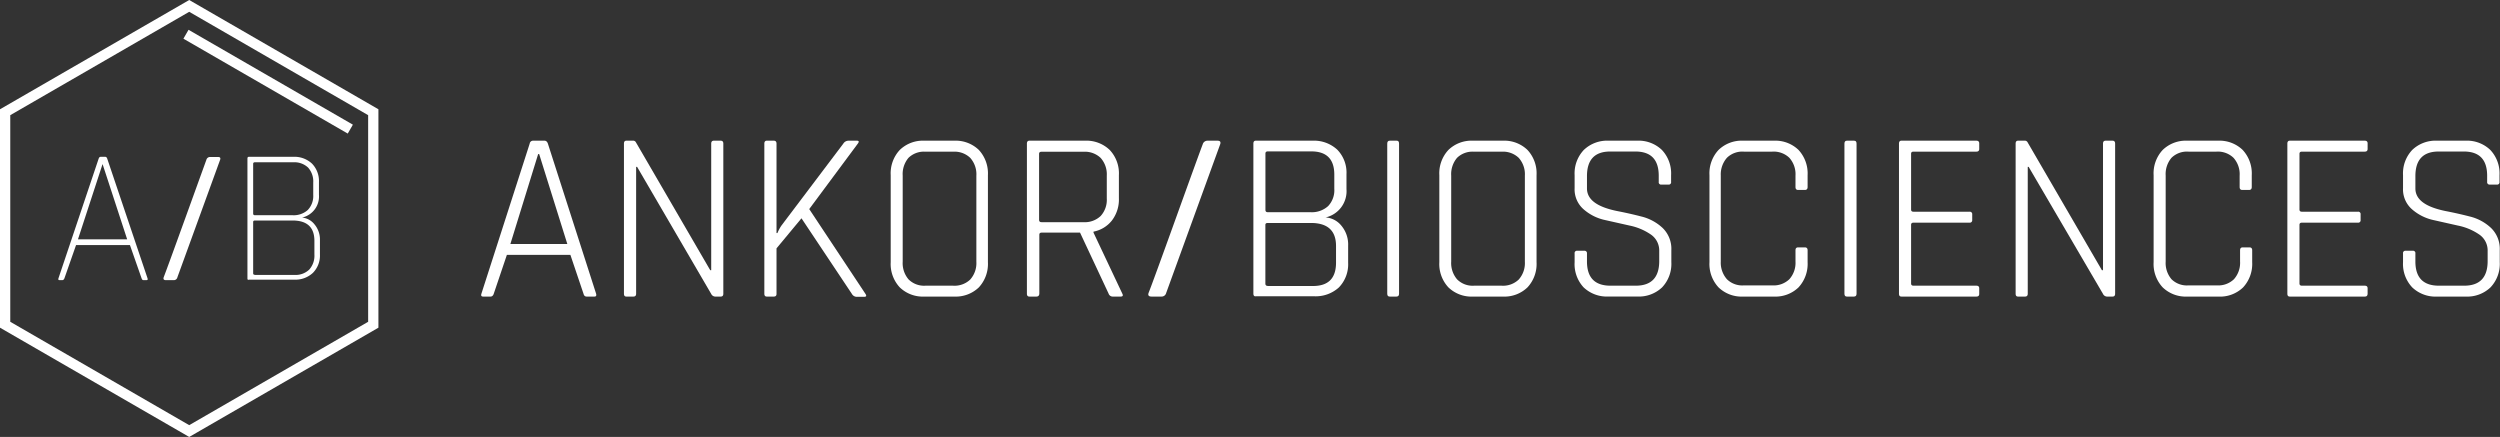
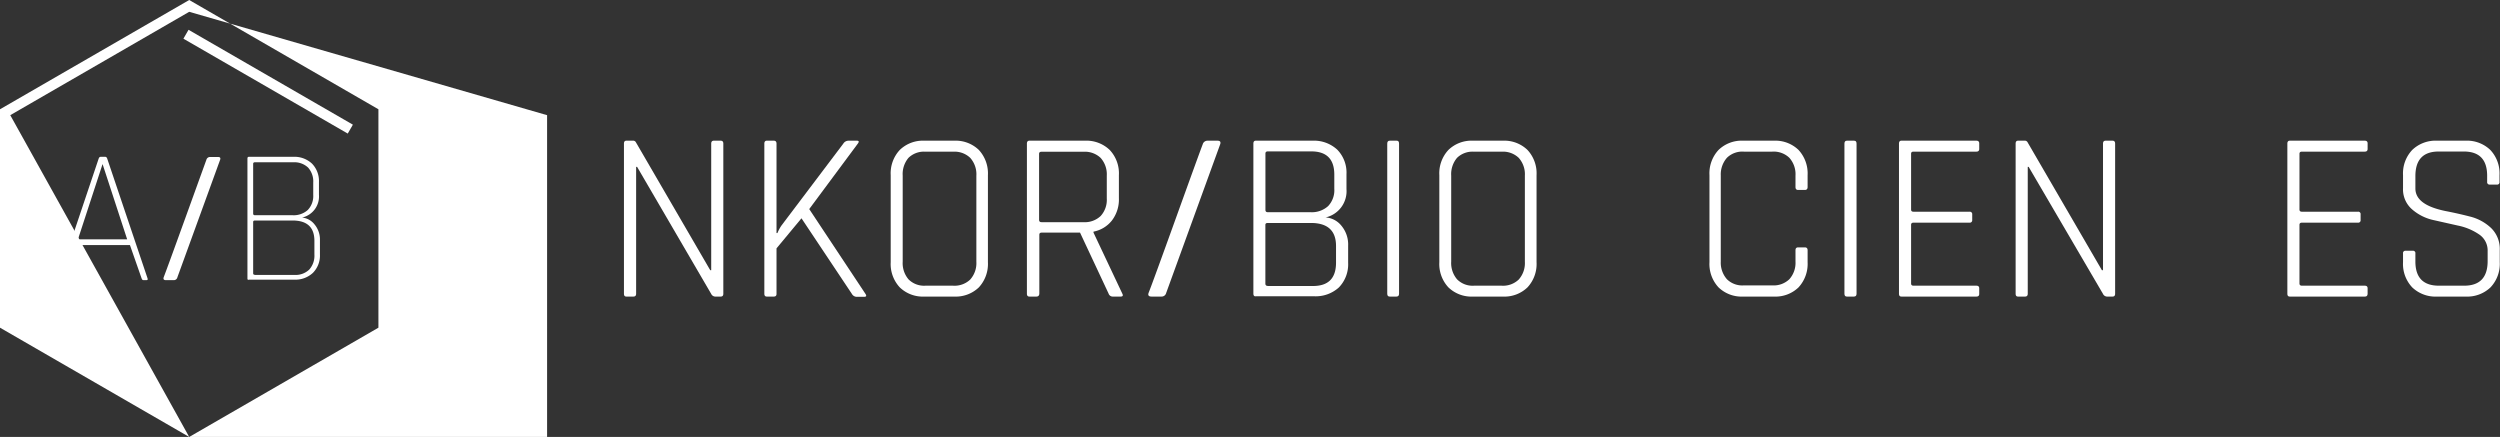
<svg xmlns="http://www.w3.org/2000/svg" viewBox="0 0 406.56 71.06">
  <rect x="0" y="0" width="406.56" height="71.06" fill="#333333" stroke="none" />
  <defs>
    <style>.cls-1{fill:#fff;}</style>
  </defs>
  <title>anlog-wh</title>
  <g id="Capa_2" data-name="Capa 2">
    <g id="Capa_1-2" data-name="Capa 1">
-       <path class="cls-1" d="M79.79,48.23H78.57c-.29,0-.38-.15-.28-.47l7.85-24.4a.54.54,0,0,1,.55-.48h1.85c.27,0,.45.16.56.48l7.84,24.4c.08.32,0,.47-.27.47H95.4c-.26,0-.43-.15-.51-.47l-2.13-6.31H82.43L80.3,47.76C80.2,48.08,80,48.23,79.79,48.23Zm7.73-23.18L83,39.68h9.26L87.68,25.05Z" />
      <path class="cls-1" d="M103,48.23h-1.14c-.26,0-.39-.15-.39-.47V23.36q0-.48.39-.48h1.07a.48.48,0,0,1,.47.24l12.1,20.82h.16V23.36c0-.32.14-.48.43-.48h1.11c.29,0,.43.16.43.48v24.4c0,.32-.14.47-.43.47h-.91a.75.75,0,0,1-.63-.43L103.61,27.14h-.16V47.76C103.45,48.08,103.3,48.23,103,48.23Z" />
      <path class="cls-1" d="M125.84,48.23H124.7c-.26,0-.4-.15-.4-.47V23.36c0-.32.14-.48.4-.48h1.14c.29,0,.44.16.44.48V37.9h.15a6.24,6.24,0,0,1,.71-1.3l10-13.24a1,1,0,0,1,.83-.48h1.38q.51,0,.15.48L131.6,34l9.15,13.8c.21.32.13.47-.24.47h-1.1a.92.92,0,0,1-.87-.47l-8.2-12.3-4.06,4.89v7.41C126.28,48.08,126.13,48.23,125.84,48.23Z" />
      <path class="cls-1" d="M155.18,48.23h-4.85a5.4,5.4,0,0,1-4-1.49,5.57,5.57,0,0,1-1.48-4.1V28.48a5.57,5.57,0,0,1,1.48-4.1,5.4,5.4,0,0,1,4-1.5h4.85a5.43,5.43,0,0,1,4,1.5,5.62,5.62,0,0,1,1.48,4.1V42.64a5.62,5.62,0,0,1-1.48,4.1A5.43,5.43,0,0,1,155.18,48.23Zm-4.7-1.77H155a3.69,3.69,0,0,0,2.78-1,4,4,0,0,0,1-2.89v-14a4,4,0,0,0-1-2.9,3.68,3.68,0,0,0-2.78-1h-4.5a3.59,3.59,0,0,0-2.76,1,4.1,4.1,0,0,0-.94,2.88v14a4.07,4.07,0,0,0,.94,2.87A3.56,3.56,0,0,0,150.48,46.46Z" />
      <path class="cls-1" d="M168.54,48.23H167.4c-.26,0-.4-.15-.4-.47V23.36c0-.32.14-.48.4-.48h9a5.48,5.48,0,0,1,4.06,1.5,5.55,5.55,0,0,1,1.5,4.1v3.75a5.63,5.63,0,0,1-1.13,3.62,5,5,0,0,1-3,1.82v.16l4.69,9.93c.16.32.06.47-.28.47H181a.7.7,0,0,1-.71-.47l-4.65-9.93h-6.23c-.26,0-.39.11-.39.35v9.58C169,48.08,168.83,48.23,168.54,48.23Zm.83-12.1h6.82a3.75,3.75,0,0,0,2.8-1,3.89,3.89,0,0,0,1-2.85V28.56a4,4,0,0,0-1-2.88,3.72,3.72,0,0,0-2.8-1h-6.82c-.26,0-.39.11-.39.35V35.78C169,36,169.11,36.13,169.37,36.13Z" />
      <path class="cls-1" d="M188.89,48.23h-1.62c-.47,0-.63-.21-.47-.63q.63-1.58,4.47-12.24t4.32-11.89a.8.8,0,0,1,.75-.59H198c.45,0,.58.23.4.67l-8.75,24.09A.76.76,0,0,1,188.89,48.23Z" />
      <path class="cls-1" d="M203.83,47.76V23.36q0-.48.39-.48h9.19a5.58,5.58,0,0,1,4.06,1.46,5.34,5.34,0,0,1,1.5,4v2.41a4.38,4.38,0,0,1-3.39,4.61,3.6,3.6,0,0,1,2.56,1.34,4.76,4.76,0,0,1,1.1,3.27v2.76a5.41,5.41,0,0,1-1.49,4,5.59,5.59,0,0,1-4.06,1.45h-9.47C204,48.23,203.83,48.08,203.83,47.76Zm2.36-13.25h6.94a3.94,3.94,0,0,0,2.86-1,3.75,3.75,0,0,0,1-2.8V28.4q0-3.78-3.75-3.78h-7.06c-.26,0-.39.12-.39.35v9.19C205.8,34.4,205.93,34.51,206.19,34.51Zm0,12h7.34q3.74,0,3.74-3.79V40c0-2.49-1.36-3.74-4.1-3.74h-7c-.26,0-.39.1-.39.31v9.58Q205.8,46.5,206.19,46.5Z" />
      <path class="cls-1" d="M227.52,23.36v24.4c0,.32-.14.47-.43.47H226c-.27,0-.4-.15-.4-.47V23.36c0-.32.13-.48.4-.48h1.14C227.38,22.88,227.52,23,227.52,23.36Z" />
      <path class="cls-1" d="M244.4,48.23h-4.85a5.4,5.4,0,0,1-4-1.49,5.57,5.57,0,0,1-1.48-4.1V28.48a5.57,5.57,0,0,1,1.48-4.1,5.4,5.4,0,0,1,4-1.5h4.85a5.42,5.42,0,0,1,4,1.5,5.57,5.57,0,0,1,1.48,4.1V42.64a5.57,5.57,0,0,1-1.48,4.1A5.41,5.41,0,0,1,244.4,48.23Zm-4.69-1.77h4.49a3.67,3.67,0,0,0,2.78-1,4,4,0,0,0,1-2.89v-14a4,4,0,0,0-1-2.9,3.67,3.67,0,0,0-2.78-1h-4.49a3.58,3.58,0,0,0-2.76,1,4.1,4.1,0,0,0-.95,2.88v14a4.07,4.07,0,0,0,.95,2.87A3.55,3.55,0,0,0,239.71,46.46Z" />
-       <path class="cls-1" d="M256.07,42.64V41.22a.38.38,0,0,1,.43-.44h1.15a.39.39,0,0,1,.43.44v1.3q0,3.94,3.82,3.94H266q3.83,0,3.83-4V40.82a3.14,3.14,0,0,0-1.42-2.72A9.43,9.43,0,0,0,265,36.68l-4-.9A7.73,7.73,0,0,1,257.49,34a4.29,4.29,0,0,1-1.42-3.39V28.48a5.55,5.55,0,0,1,1.5-4.1,5.48,5.48,0,0,1,4.06-1.5h4.57a5.48,5.48,0,0,1,4.06,1.5,5.55,5.55,0,0,1,1.5,4.1v1.1a.38.38,0,0,1-.43.44h-1.15a.38.38,0,0,1-.43-.44v-1q0-3.95-3.82-3.94h-4.07q-3.78,0-3.78,4v2c0,1.81,1.62,3,4.85,3.67,1.34.26,2.69.56,4,.9a7.72,7.72,0,0,1,3.45,1.86,4.72,4.72,0,0,1,1.42,3.62v1.94a5.55,5.55,0,0,1-1.5,4.1,5.48,5.48,0,0,1-4.06,1.49h-4.65a5.48,5.48,0,0,1-4.06-1.49A5.55,5.55,0,0,1,256.07,42.64Z" />
      <path class="cls-1" d="M288.48,48.23h-5a5.4,5.4,0,0,1-4-1.49,5.57,5.57,0,0,1-1.48-4.1V28.48a5.57,5.57,0,0,1,1.48-4.1,5.4,5.4,0,0,1,4-1.5h5a5.42,5.42,0,0,1,4,1.5,5.62,5.62,0,0,1,1.48,4.1v1.93c0,.32-.15.48-.44.48h-1.1c-.29,0-.43-.16-.43-.48V28.56a4,4,0,0,0-1-2.9,3.67,3.67,0,0,0-2.78-1h-4.61a3.58,3.58,0,0,0-2.76,1,4.1,4.1,0,0,0-1,2.88v14a4.07,4.07,0,0,0,1,2.87,3.55,3.55,0,0,0,2.76,1h4.61a3.67,3.67,0,0,0,2.78-1,4,4,0,0,0,1-2.89V40.7c0-.31.14-.47.43-.47h1.1c.29,0,.44.16.44.47v1.94a5.62,5.62,0,0,1-1.48,4.1A5.41,5.41,0,0,1,288.48,48.23Z" />
      <path class="cls-1" d="M301.92,23.36v24.4c0,.32-.14.47-.43.47h-1.14c-.27,0-.4-.15-.4-.47V23.36c0-.32.13-.48.4-.48h1.14C301.78,22.88,301.92,23,301.92,23.36Z" />
      <path class="cls-1" d="M321.4,48.23H309.22c-.27,0-.4-.15-.4-.47V23.36c0-.32.13-.48.4-.48H321.4c.31,0,.47.15.47.44v.9c0,.29-.16.44-.47.44H311.19c-.27,0-.4.11-.4.35v9.07c0,.24.13.35.4.35h9.11a.39.39,0,0,1,.43.44v.91a.39.39,0,0,1-.43.43h-9.11c-.27,0-.4.12-.4.35V46.1c0,.24.13.36.4.36H321.4c.31,0,.47.14.47.43v.91C321.87,48.09,321.71,48.23,321.4,48.23Z" />
      <path class="cls-1" d="M329.32,48.23h-1.14c-.26,0-.39-.15-.39-.47V23.36q0-.48.39-.48h1.06a.48.48,0,0,1,.48.24l12.1,20.82H342V23.36c0-.32.14-.48.43-.48h1.11c.29,0,.43.16.43.48v24.4c0,.32-.14.47-.43.47h-.91a.75.75,0,0,1-.63-.43L329.91,27.14h-.15V47.76C329.76,48.08,329.61,48.23,329.32,48.23Z" />
-       <path class="cls-1" d="M360.71,48.23h-5a5.4,5.4,0,0,1-4-1.49,5.57,5.57,0,0,1-1.48-4.1V28.48a5.57,5.57,0,0,1,1.48-4.1,5.4,5.4,0,0,1,4-1.5h5a5.42,5.42,0,0,1,4,1.5,5.62,5.62,0,0,1,1.48,4.1v1.93c0,.32-.15.48-.44.48h-1.1c-.29,0-.43-.16-.43-.48V28.56a4,4,0,0,0-1-2.9,3.67,3.67,0,0,0-2.78-1H355.9a3.58,3.58,0,0,0-2.76,1,4.1,4.1,0,0,0-.95,2.88v14a4.07,4.07,0,0,0,.95,2.87,3.55,3.55,0,0,0,2.76,1h4.61a3.67,3.67,0,0,0,2.78-1,4,4,0,0,0,1-2.89V40.7c0-.31.14-.47.43-.47h1.1c.29,0,.44.16.44.47v1.94a5.62,5.62,0,0,1-1.48,4.1A5.41,5.41,0,0,1,360.71,48.23Z" />
      <path class="cls-1" d="M384.56,48.23H372.38c-.27,0-.4-.15-.4-.47V23.36c0-.32.13-.48.4-.48h12.18c.32,0,.47.15.47.44v.9c0,.29-.15.44-.47.44H374.35c-.26,0-.4.11-.4.35v9.07c0,.24.14.35.4.35h9.11a.38.38,0,0,1,.43.44v.91a.38.38,0,0,1-.43.43h-9.11c-.26,0-.4.12-.4.35V46.1c0,.24.14.36.4.36h10.21c.32,0,.47.14.47.43v.91C385,48.09,384.88,48.23,384.56,48.23Z" />
      <path class="cls-1" d="M390.79,42.64V41.22a.38.38,0,0,1,.43-.44h1.15a.38.38,0,0,1,.43.44v1.3c0,2.63,1.28,3.94,3.82,3.94h4.11c2.54,0,3.82-1.33,3.82-4V40.82a3.14,3.14,0,0,0-1.42-2.72,9.43,9.43,0,0,0-3.43-1.42l-4-.9A7.79,7.79,0,0,1,392.21,34a4.29,4.29,0,0,1-1.42-3.39V28.48a5.55,5.55,0,0,1,1.5-4.1,5.48,5.48,0,0,1,4.06-1.5h4.57a5.48,5.48,0,0,1,4.06,1.5,5.55,5.55,0,0,1,1.5,4.1v1.1a.38.38,0,0,1-.43.44H404.9a.39.39,0,0,1-.43-.44v-1q0-3.95-3.82-3.94h-4.06q-3.79,0-3.79,4v2c0,1.81,1.62,3,4.85,3.67,1.34.26,2.69.56,4,.9a7.67,7.67,0,0,1,3.45,1.86,4.72,4.72,0,0,1,1.42,3.62v1.94a5.55,5.55,0,0,1-1.5,4.1A5.48,5.48,0,0,1,401,48.23h-4.65a5.48,5.48,0,0,1-4.06-1.49A5.55,5.55,0,0,1,390.79,42.64Z" />
-       <path class="cls-1" d="M30.77,71.06,0,53.29V17.77L30.77,0,61.54,17.77V53.29ZM1.67,52.33l29.1,16.81,29.1-16.81V18.73L30.77,1.92,1.67,18.73Z" />
+       <path class="cls-1" d="M30.77,71.06,0,53.29V17.77L30.77,0,61.54,17.77V53.29Zl29.1,16.81,29.1-16.81V18.73L30.77,1.92,1.67,18.73Z" />
      <rect class="cls-1" x="42.78" y="-2.14" width="1.67" height="30.86" transform="translate(10.29 44.41) rotate(-60)" />
      <path class="cls-1" d="M10.13,45.56H9.69c-.19,0-.25-.09-.19-.28l6.55-19.5c.07-.19.17-.28.32-.28h.75c.14,0,.24.09.31.28L24,45.28c.06.19,0,.28-.19.28h-.47c-.14,0-.25-.09-.31-.28l-1.9-5.43H12.37l-1.9,5.43C10.39,45.47,10.27,45.56,10.13,45.56Zm6.55-18.88-4,12.24h8l-4-12.24Z" />
      <path class="cls-1" d="M28.25,45.56H27c-.37,0-.49-.16-.37-.5q.49-1.25,3.54-9.69T33.56,26a.61.61,0,0,1,.59-.47h1.31c.36,0,.46.18.31.53L28.85,45.09A.59.59,0,0,1,28.25,45.56Z" />
      <path class="cls-1" d="M40.24,45.28V25.78c0-.19.08-.28.25-.28h7.2a4.19,4.19,0,0,1,3.05,1.11,4.06,4.06,0,0,1,1.13,3v2.06a3.52,3.52,0,0,1-2.74,3.71,2.92,2.92,0,0,1,2,1.09,3.84,3.84,0,0,1,.9,2.62v2.28a4,4,0,0,1-1.14,3,4.17,4.17,0,0,1-3,1.11H40.49C40.32,45.56,40.24,45.47,40.24,45.28ZM41.45,35h6.12a3.43,3.43,0,0,0,2.48-.85,3.27,3.27,0,0,0,.89-2.45v-2a3.36,3.36,0,0,0-.84-2.45,3.26,3.26,0,0,0-2.41-.86H41.45c-.18,0-.28.09-.28.25v8.11C41.17,34.9,41.27,35,41.45,35Zm0,9.71h6.43a3.22,3.22,0,0,0,2.4-.86,3.36,3.36,0,0,0,.85-2.45V39.17q0-3.31-3.56-3.31H41.45c-.18,0-.28.08-.28.25v8.33C41.17,44.61,41.27,44.69,41.45,44.69Z" />
    </g>
  </g>
</svg>